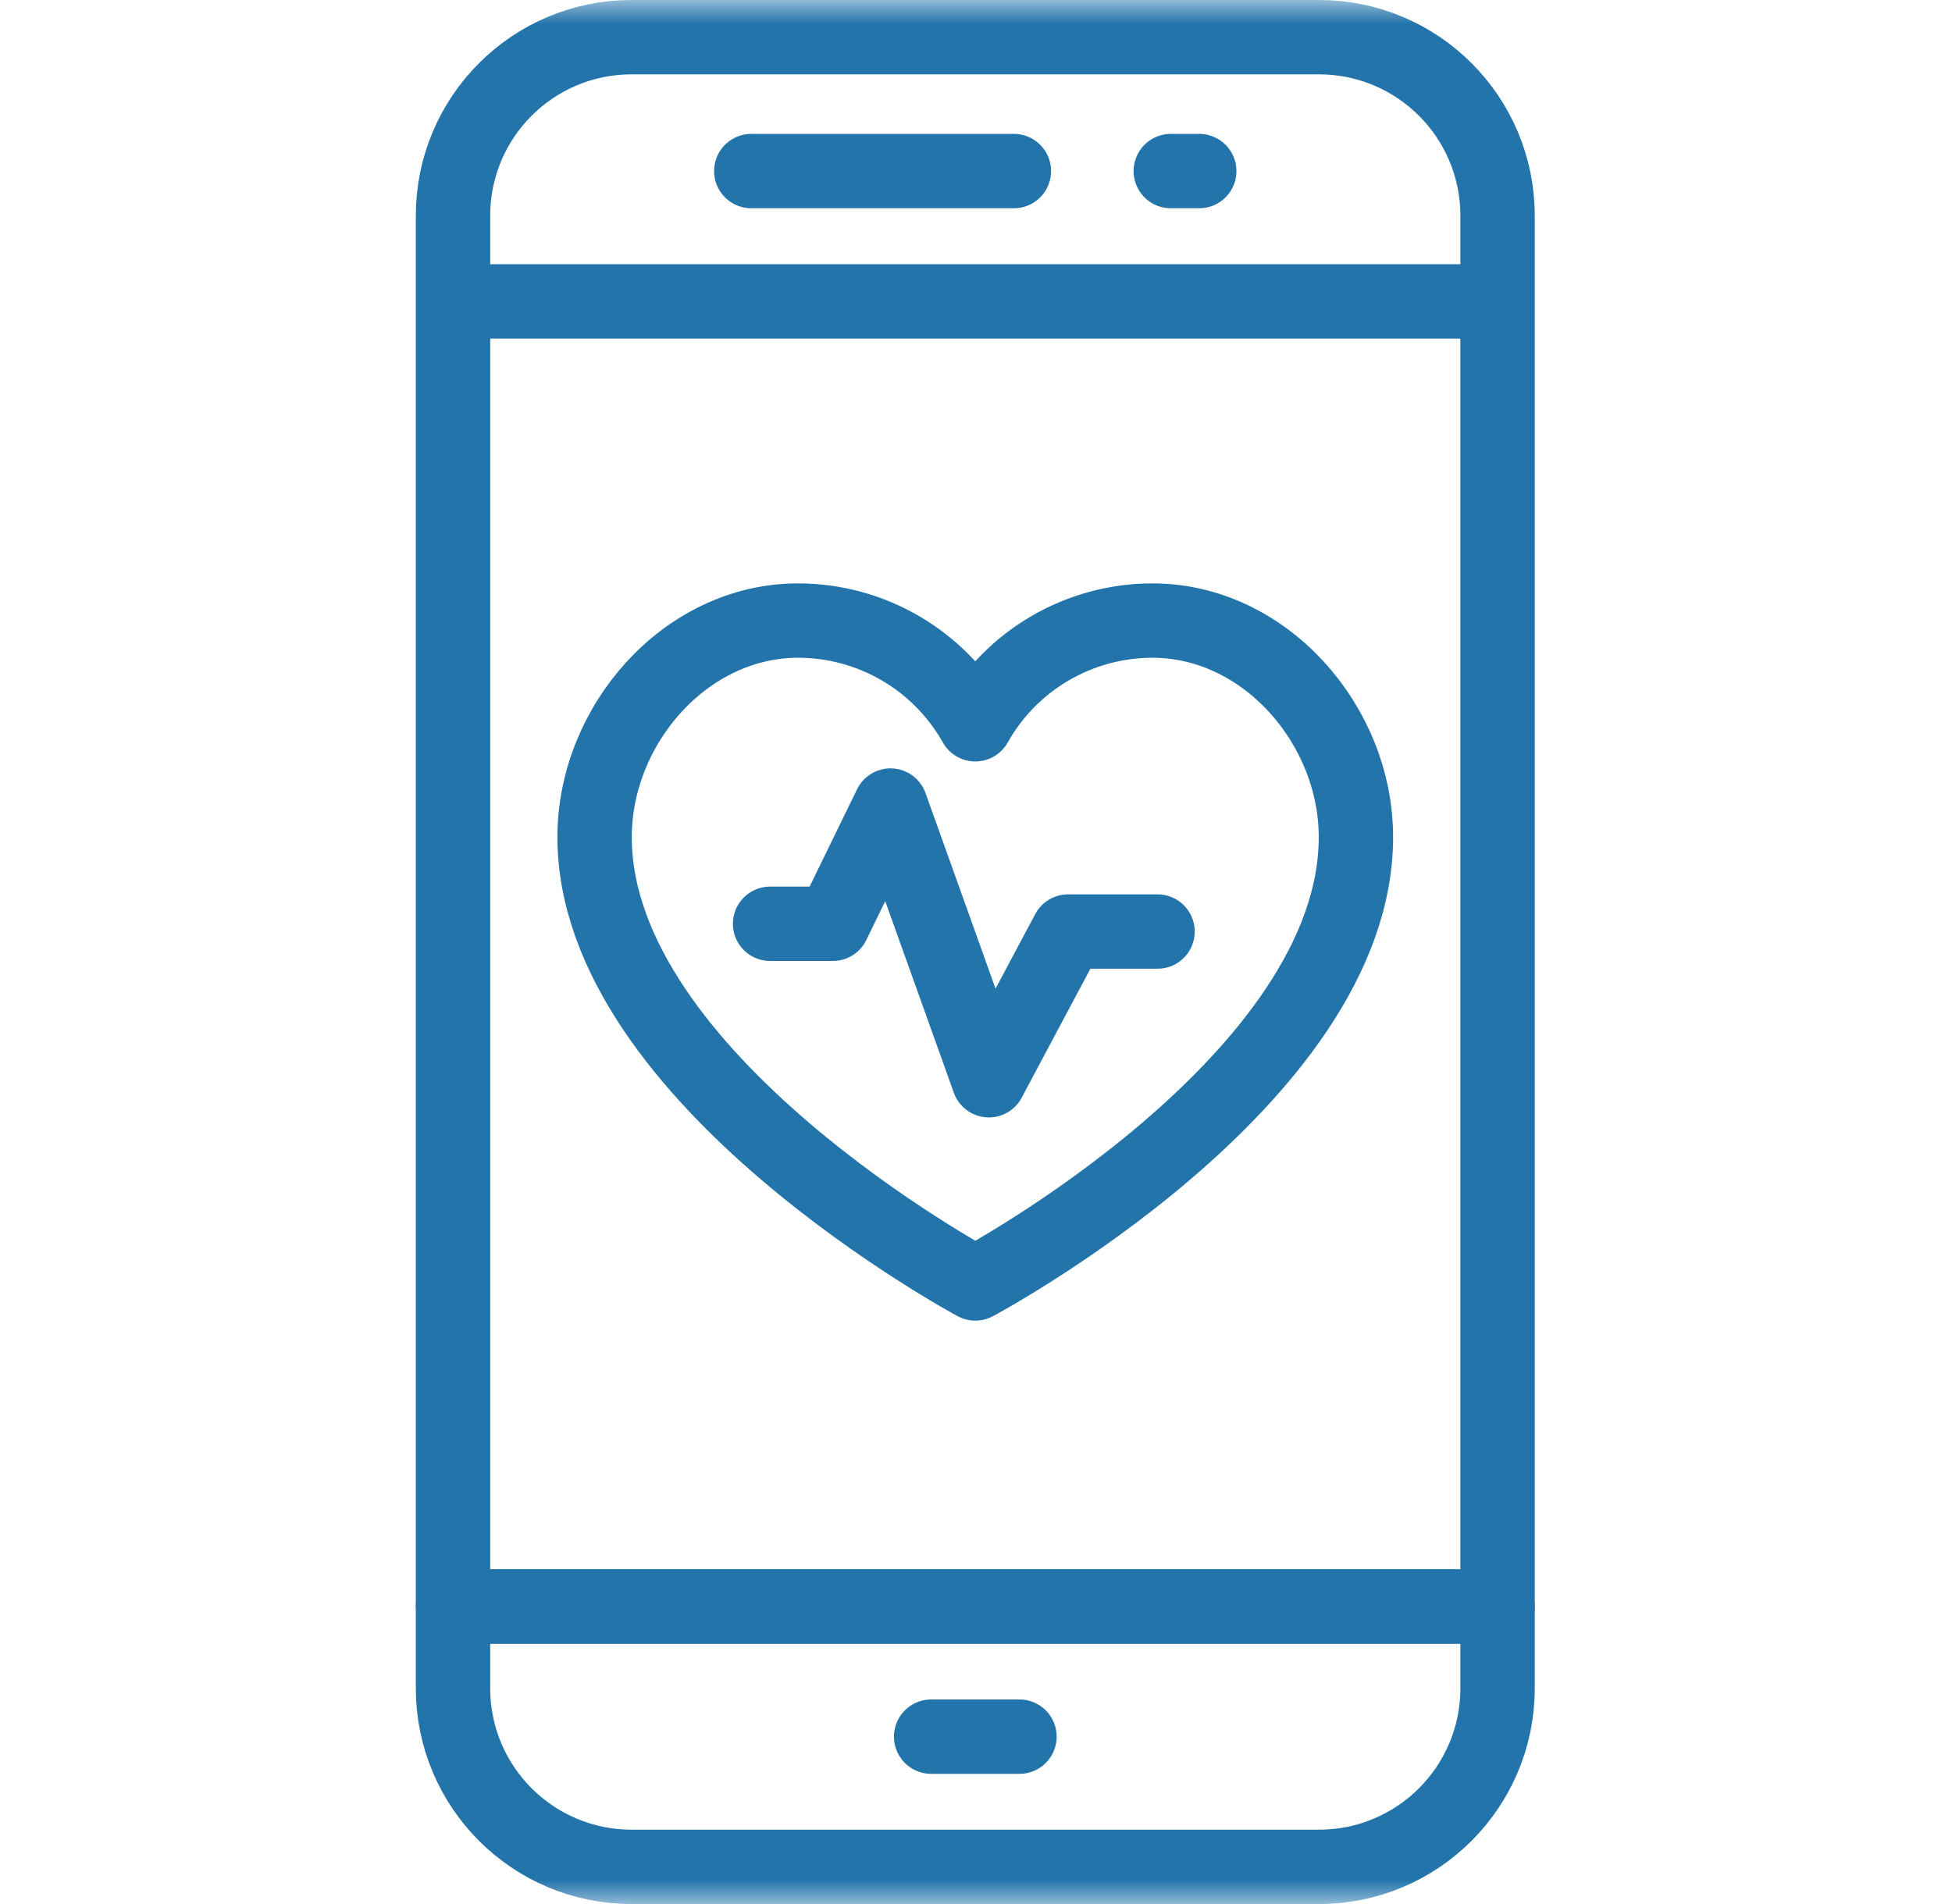
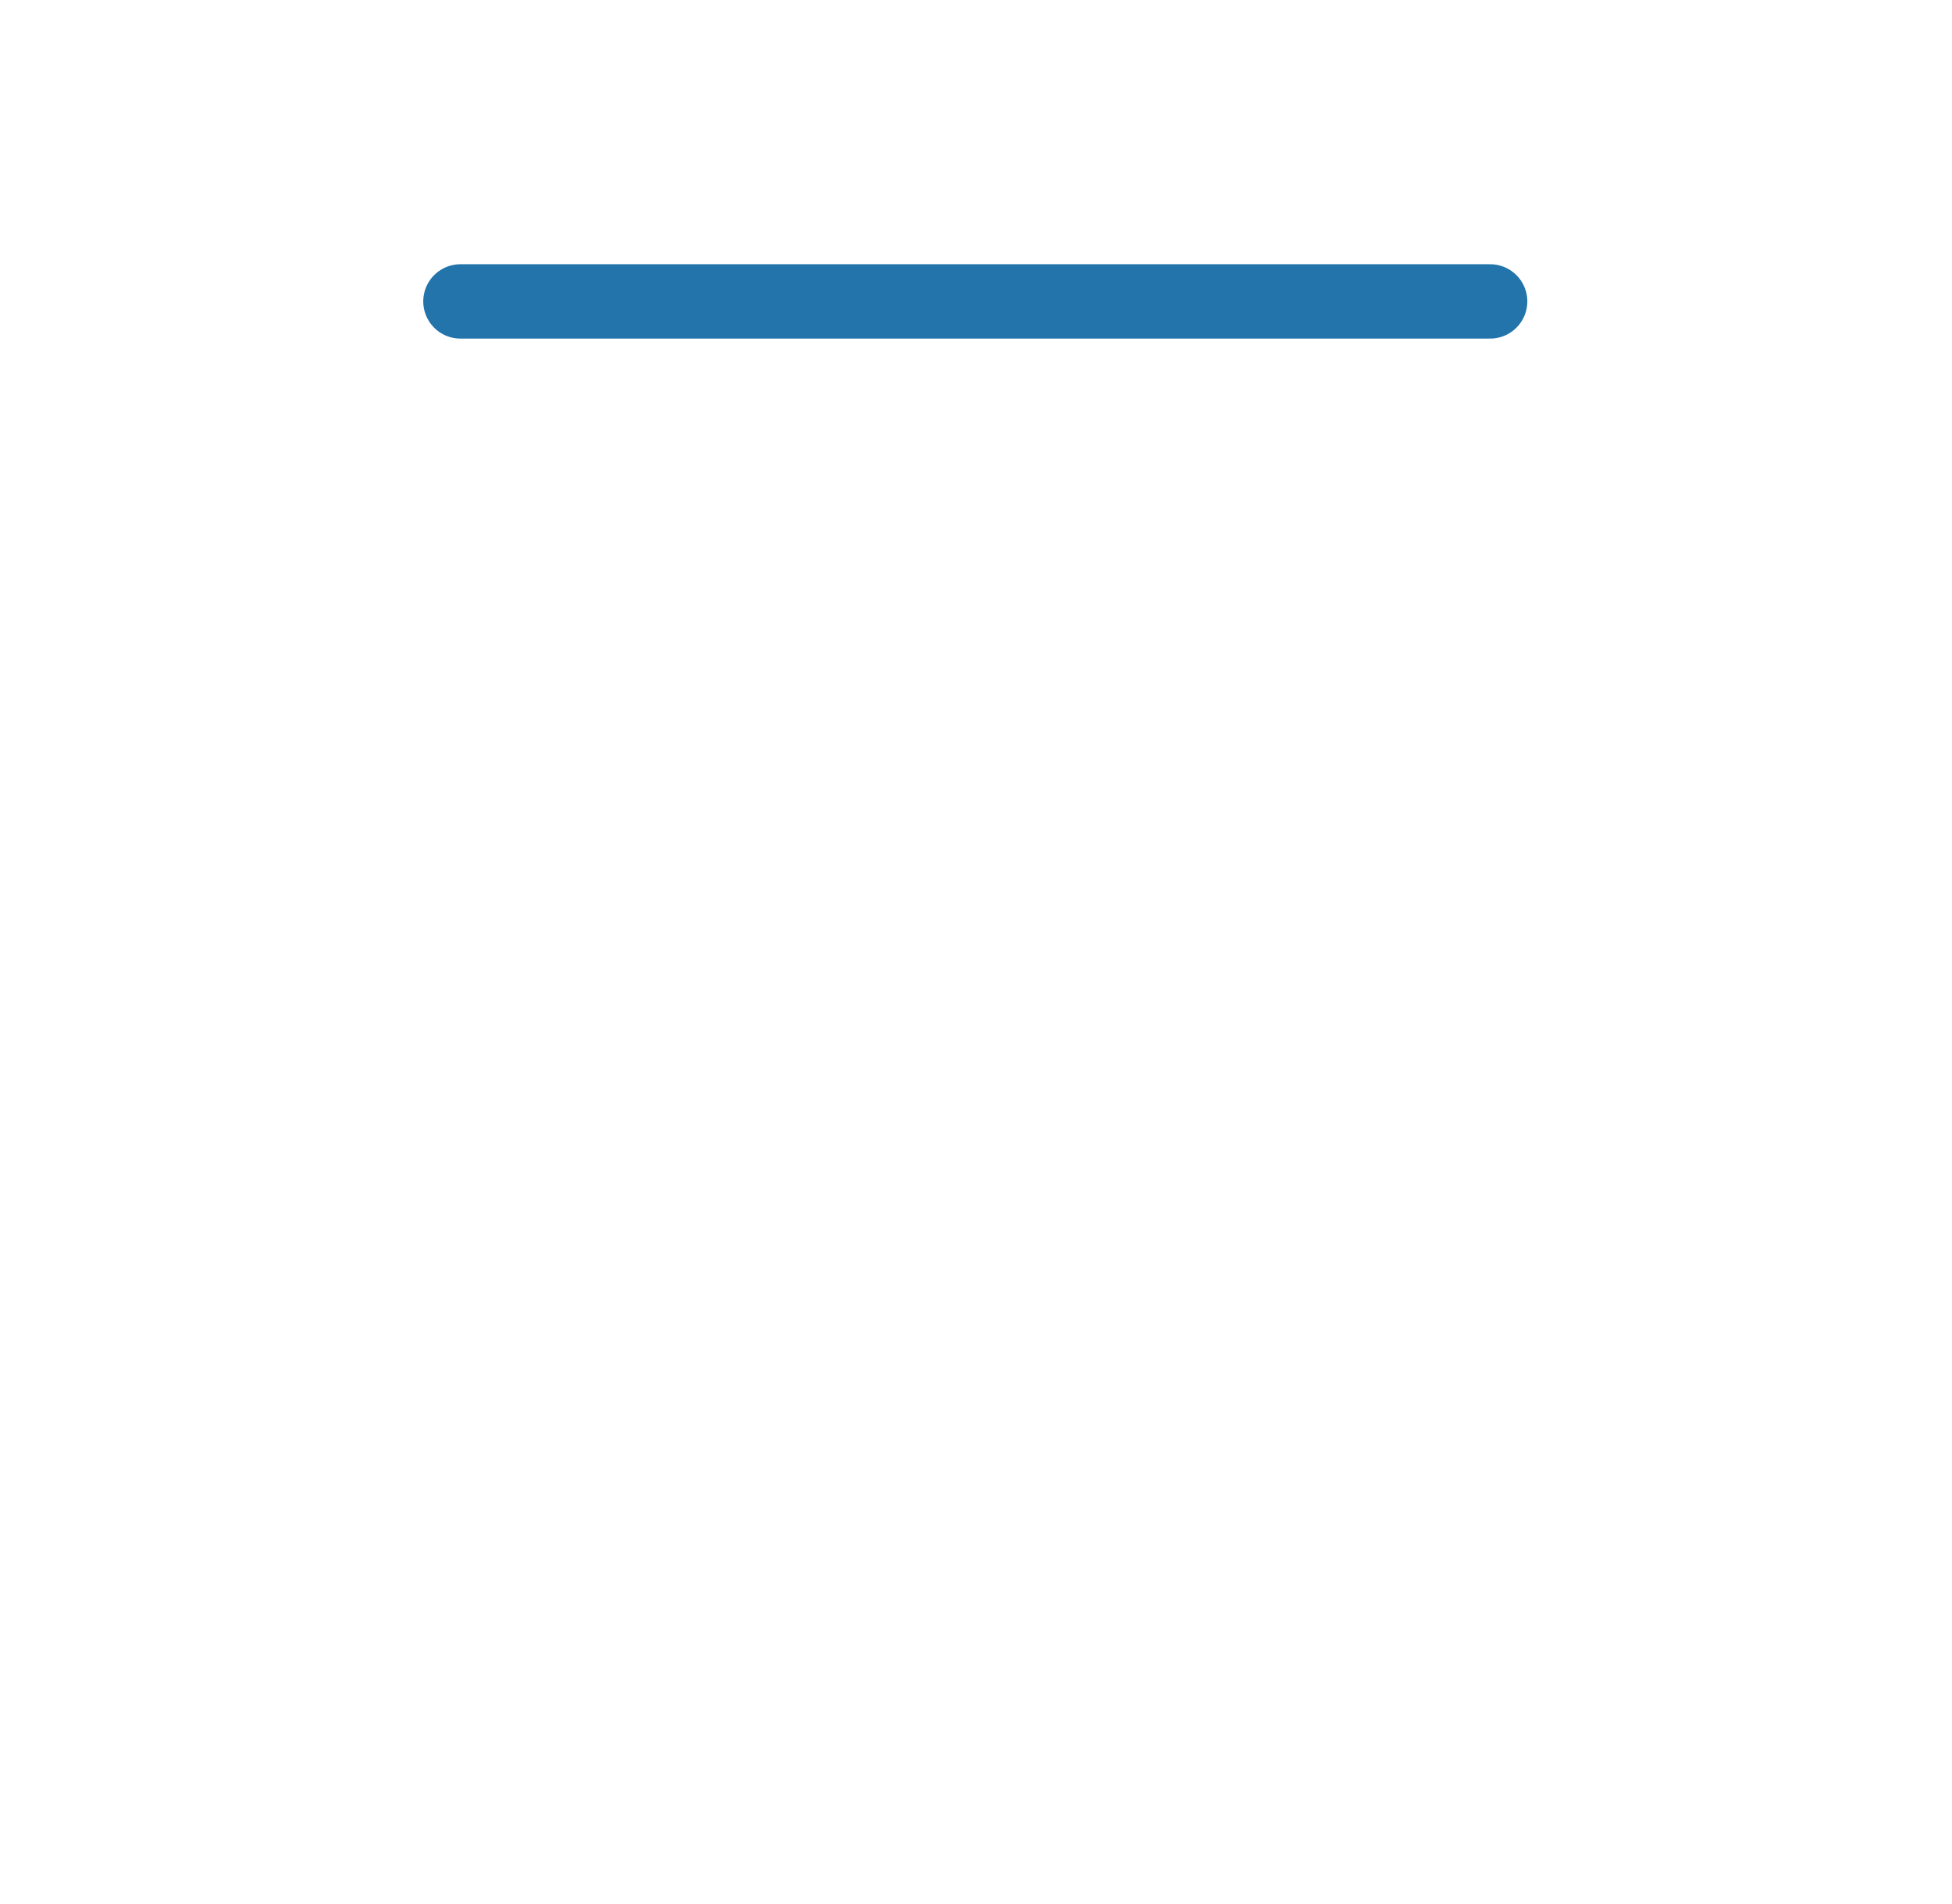
<svg xmlns="http://www.w3.org/2000/svg" width="41" height="40" viewBox="0 0 41 40" fill="none">
  <path d="M9.671 6.332H31.299" stroke="#2274AA" stroke-width="1.562" stroke-miterlimit="10" stroke-linecap="round" stroke-linejoin="round" />
  <mask id="mask0_2376_42841" style="mask-type:luminance" maskUnits="userSpaceOnUse" x="0" y="0" width="41" height="40">
-     <path d="M0.484 3.8147e-06H40.484V40H0.484V3.8147e-06Z" fill="white" />
-   </mask>
+     </mask>
  <g mask="url(#mask0_2376_42841)">
    <path d="M9.515 35.468C9.515 37.539 11.194 39.219 13.265 39.219H27.705C29.776 39.219 31.455 37.539 31.455 35.468V33.75H9.515V35.468Z" stroke="#2274AA" stroke-width="1.562" stroke-miterlimit="10" stroke-linecap="round" stroke-linejoin="round" />
-     <path d="M31.455 6.25V4.532C31.455 2.46 29.776 0.781 27.705 0.781H13.265C11.194 0.781 9.515 2.46 9.515 4.532V6.25V33.75H31.455V6.25Z" stroke="#2274AA" stroke-width="1.562" stroke-miterlimit="10" stroke-linecap="round" stroke-linejoin="round" />
-     <path d="M19.558 36.484H21.413" stroke="#2274AA" stroke-width="1.562" stroke-miterlimit="10" stroke-linecap="round" stroke-linejoin="round" />
-     <path d="M15.78 3.594H21.296" stroke="#2274AA" stroke-width="1.562" stroke-miterlimit="10" stroke-linecap="round" stroke-linejoin="round" />
-     <path d="M24.591 3.594H25.189" stroke="#2274AA" stroke-width="1.562" stroke-miterlimit="10" stroke-linecap="round" stroke-linejoin="round" />
    <path d="M24.206 13.037C22.663 13.038 21.24 13.87 20.485 15.216C19.729 13.87 18.306 13.038 16.763 13.037C14.403 13.037 12.489 15.227 12.489 17.587C12.489 22.672 20.485 26.963 20.485 26.963C20.485 26.963 28.48 22.707 28.48 17.587C28.48 15.227 26.566 13.037 24.206 13.037Z" stroke="#2274AA" stroke-width="1.562" stroke-miterlimit="10" stroke-linecap="round" stroke-linejoin="round" />
-     <path d="M16.175 19.407H17.493L18.704 16.923L20.77 22.694L22.434 19.57H24.313" stroke="#2274AA" stroke-width="1.562" stroke-miterlimit="10" stroke-linecap="round" stroke-linejoin="round" />
+     <path d="M16.175 19.407H17.493L18.704 16.923L20.77 22.694H24.313" stroke="#2274AA" stroke-width="1.562" stroke-miterlimit="10" stroke-linecap="round" stroke-linejoin="round" />
  </g>
</svg>